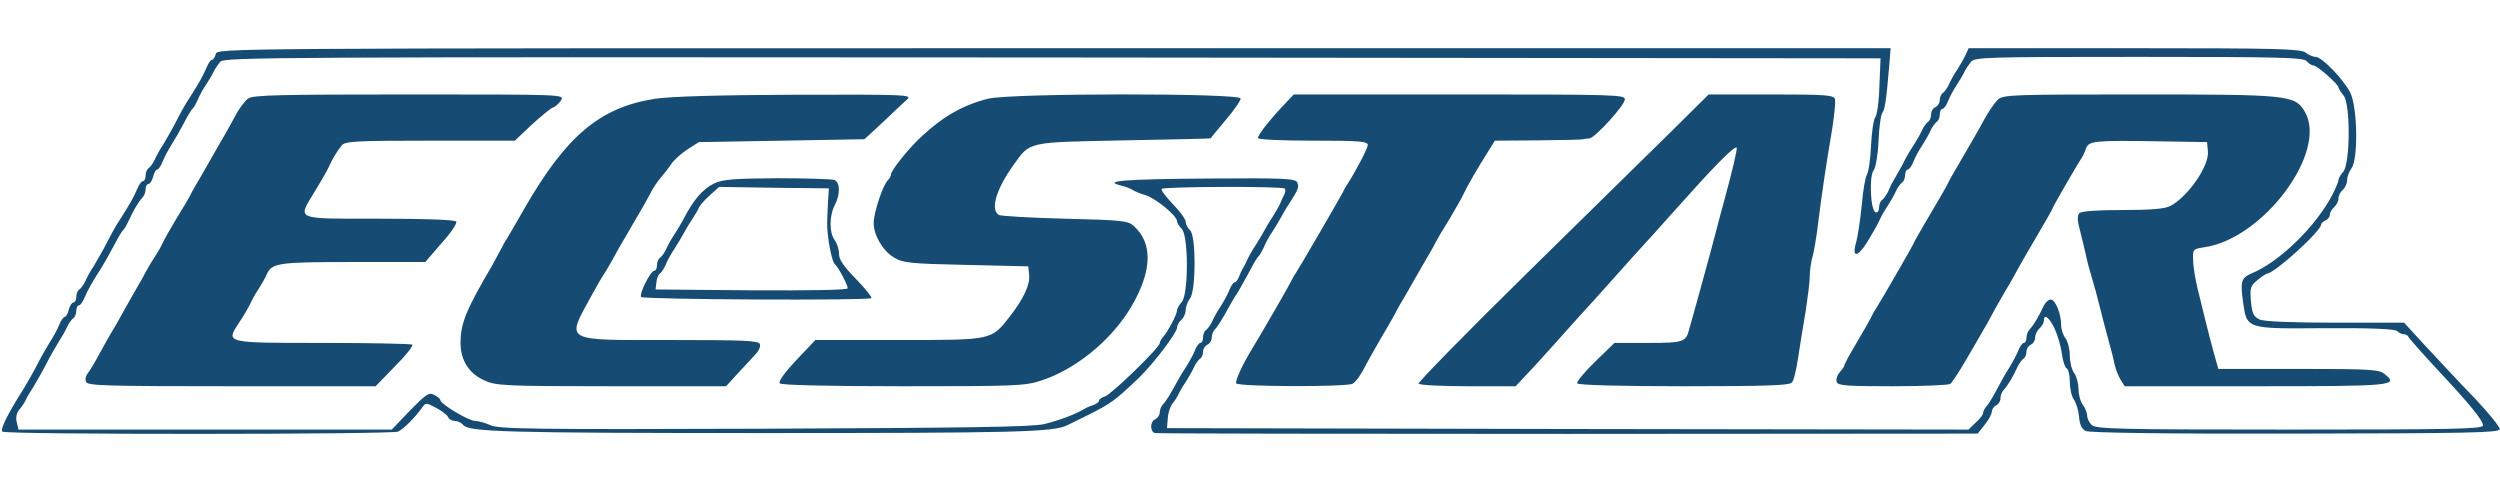
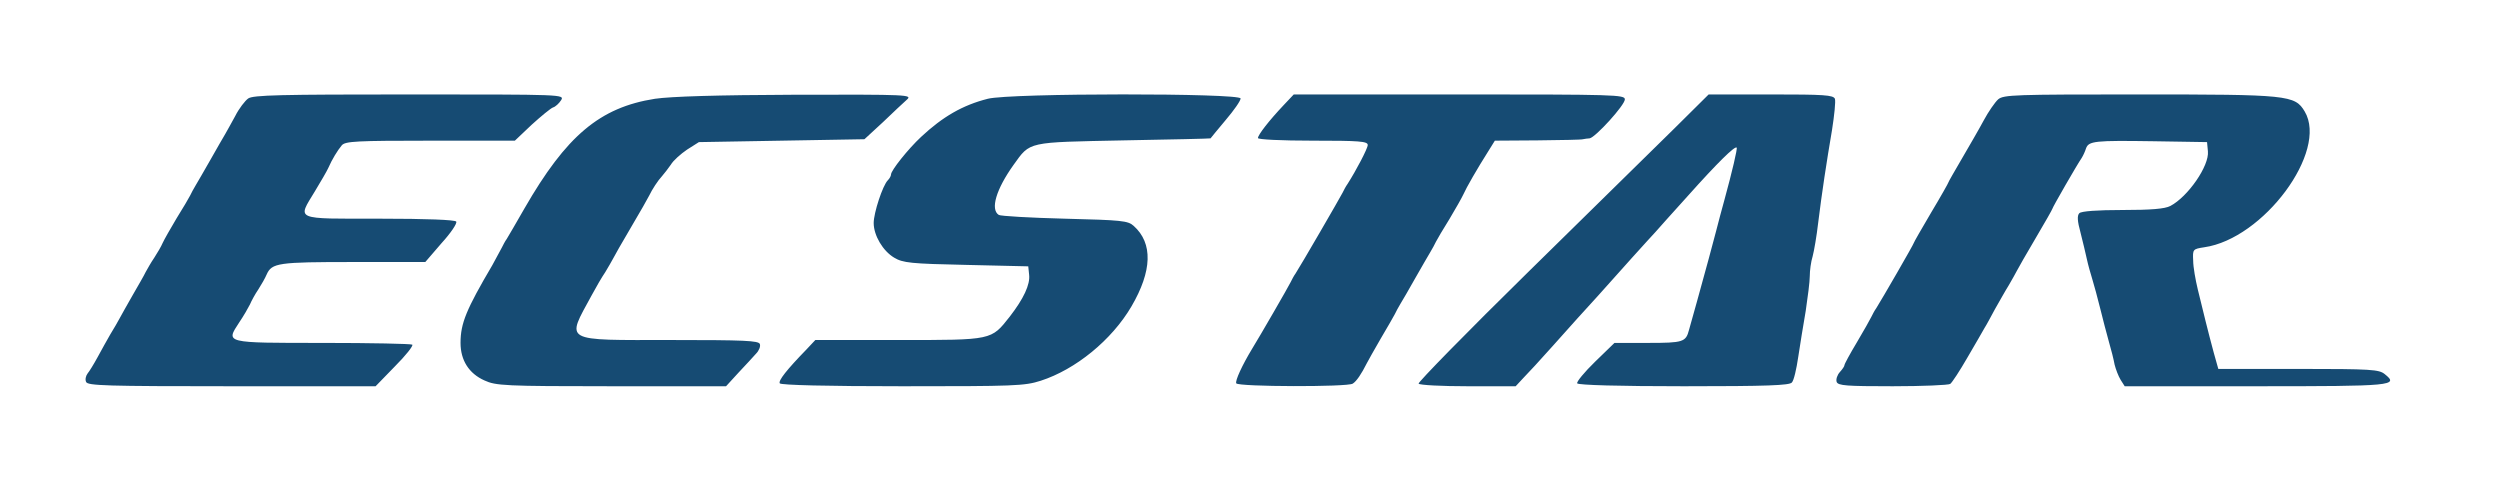
<svg xmlns="http://www.w3.org/2000/svg" height="483" viewBox="11.6 22 865.3 133.8" width="2500">
  <g fill="#164b73">
-     <path d="m86.3 24c-.3 1.1-.9 2-1.3 2-.5 0-1.3 1.2-1.9 2.7-1.2 2.8-2.5 5.2-6.1 10.8-1.1 1.6-3.1 5.2-4.5 8-1.4 2.7-3.5 6.3-4.5 8-1.1 1.6-2.4 4-2.9 5.2-.5 1.1-1.5 2.4-2 2.8-.6.3-1.1 1.5-1.1 2.6 0 1-.4 1.9-.9 1.9s-1.4 1.2-2 2.7c-1.2 2.8-2.5 5.2-6.1 10.8-1.1 1.6-3.1 5.2-4.5 8-1.4 2.7-3.5 6.3-4.5 8-1.1 1.6-2.4 4-2.9 5.2-.5 1.1-1.5 2.4-2 2.8-.6.3-1.1 1.5-1.1 2.6 0 1-.4 1.9-1 1.9-.5 0-1.2 1.1-1.6 2.5-.3 1.4-1 2.5-1.4 2.5s-1.3 1.2-1.9 2.7c-.6 1.6-2 4.1-3.1 5.8-1 1.6-3.1 5.2-4.5 8-1.4 2.7-3.5 6.3-4.5 8-5.7 9-8.4 14.4-7.6 15.2 1 1.1 134.8 1 137 0 2-1 5.8-4.8 8.2-8.2 1.4-1.9 1.4-1.9 5 0 2 1.1 3.9 2.5 4.1 3.2.3.7 1.3 1.3 2.3 1.3s2.3.6 2.9 1.4c2 2.4 14.7 2.8 103.6 2.8 87.3 0 100.7-.3 105.5-2.7 1.4-.7 4.7-2.3 7.3-3.6 7.8-3.9 9.2-4.9 17.6-12.9 5-4.9 13.1-15.5 13.1-17.3 0-.8.7-2 1.5-2.7s1.5-2.2 1.5-3.4c0-1.1.7-3 1.5-4 2.1-2.8 2.1-21.8 0-23.6-.8-.7-1.5-2-1.5-2.9s-2-3.6-4.4-6.1-4.2-4.8-3.9-5.3c.5-.8 41.7-1 42.6-.1.3.3.2 1.4-.3 2.3s-1.1 2.3-1.4 3.1c-.4.8-1.5 2.8-2.6 4.5-1.1 1.6-2.4 3.9-3 5s-1.9 3.3-3 5c-1.1 1.6-2.2 3.7-2.6 4.5-.3.8-1 2.2-1.5 3s-1.2 2.3-1.5 3.2c-.4 1-1 1.8-1.4 1.8-.5 0-1.3 1.2-1.9 2.7-.6 1.6-2 4.1-3.1 5.8-1.1 1.6-2.4 4-2.9 5.2-.5 1.1-1.5 2.4-2 2.8-.6.3-1.1 1.5-1.1 2.6 0 1-.4 1.9-.9 1.9s-1.4 1.2-2 2.8c-.6 1.5-2 4-3.1 5.7-1.1 1.6-2.4 3.9-3 5-2.3 4.2-3.8 6.7-4.9 7.8-.6.6-1.1 1.9-1.1 2.8s-.7 1.9-1.5 2.3c-1.8.7-2 4.2-.2 4.8.6.2 65 .3 143 .3l141.8-.1 2.4-3c1.3-1.6 2.4-3.6 2.5-4.5 0-.9.7-1.9 1.5-2.3.8-.3 1.5-1.4 1.5-2.4s.5-2.3 1.1-2.9c1.2-1.2 3.3-4.6 4.8-8 .5-1.1 1.5-2.4 2-2.8.6-.3 1.1-1.4 1.1-2.5 0-1 .7-2 1.5-2.4.8-.3 1.5-1.4 1.5-2.4 0-1.1.7-2.5 1.5-3.2s1.5-1.9 1.5-2.6c0-2.7 1.9-1.3 3.8 2.8 1.1 2.4 2.2 6.3 2.5 8.8.3 2.4 1.1 4.6 1.6 4.8.6.2 1.1 2.3 1.1 4.6s.6 5.1 1.4 6.2 1.6 3.8 1.8 5.9c.2 2.8.9 4.3 2.4 5 1.3.6 26.3 1 72.5.9 59.8-.1 70.4-.3 70.7-1.5.1-.8-3.7-5.5-8.5-10.6-4.9-5-12.3-13-16.7-17.7l-7.9-8.6h-23.8c-15.3 0-24.7-.4-26.2-1.1-2-.9-2.6-2-3-6.3-.4-4.6-.2-5.3 2.2-7.3 1.4-1.2 3-2.2 3.4-2.3 2.6-.1 18.7-14.7 18.7-17 0-.4.7-1 1.5-1.4.8-.3 1.5-1.2 1.5-1.9 0-.8.7-2 1.5-2.7s1.5-2 1.5-3 .7-2.3 1.5-3 1.5-2.2 1.5-3.4c0-1.1.7-3 1.5-4 2.4-3.2 2.1-21.5-.5-26.4-2.5-4.7-9.8-12.2-11.9-12.2-.9 0-2.5-.7-3.5-1.5-1.7-1.3-10.5-1.5-59.3-1.5h-57.3l-1 2.2c-.6 1.3-1.9 3.6-3 5.3-1.1 1.6-2.4 4-2.9 5.2-.5 1.1-1.5 2.4-2 2.8-.6.3-1.1 1.4-1.1 2.5 0 1-.7 2-1.5 2.4-.8.3-1.5 1.4-1.5 2.5s-.5 2.3-1.1 2.6c-.5.4-1.5 1.7-2 2.8-.5 1.2-1.8 3.5-2.9 5.2-1.1 1.6-2.4 3.9-3 5-.5 1.1-1.4 2.8-2 3.8-.5.9-1.5 2.5-2 3.5-.6.9-1.4 2.7-1.9 3.9-.6 1.1-1.5 2.4-2 2.8-.6.3-1.1 1.5-1.1 2.6 0 1.2-.5 1.9-1.2 1.7-1.8-.6-2.3-12.5-.7-14.5.7-.8 1.5-5.4 1.7-10.1.2-4.8.8-9.2 1.3-9.8.9-1.1 1.4-4.4 2.4-16.2l.5-6.2h-289.6c-288.7 0-289.6 0-290.1 2zm575.8 11c-.1 5.2-.8 10.1-1.4 10.8-.6.8-1.3 5.3-1.5 10-.2 4.8-.9 9.2-1.4 9.9s-1.4 5.4-1.8 10.5c-.5 5.1-1.4 10.9-1.9 12.8-1.7 5.6.4 5.6 3.9-.1 1.7-2.8 3.6-6.1 4.1-7.3s1.8-3.5 2.9-5.1c1.1-1.7 2.4-4 2.9-5.2.5-1.1 1.5-2.4 2-2.8.6-.3 1.1-1.5 1.1-2.6 0-1 .4-1.9.9-1.9s1.4-1.2 2-2.8c.6-1.5 2-4.1 3.1-5.7 1.1-1.7 2.4-4 2.9-5.2.5-1.1 1.5-2.4 2-2.8.6-.3 1.1-1.5 1.1-2.6 0-1 .4-1.9.9-1.9s1.4-1.2 2-2.8c.6-1.5 2-4.1 3.1-5.7 1.1-1.7 2.3-3.7 2.6-4.5.4-.8 1.4-2.3 2.2-3.3 1.4-1.6 5.5-1.7 58.2-1.7 49.2 0 56.9.2 58 1.5.7.8 1.8 1.5 2.4 1.5 1.2 0 8.6 6.5 8.6 7.6 0 .4.8 1.6 1.7 2.7 2.5 2.7 2.4 23.8-.1 26.5-.9 1-1.6 2.3-1.6 2.8s-.9 2.7-1.9 4.7c-5.7 11.2-18.5 23.7-28.3 27.7-3.4 1.5-3.8 2.7-2.9 9.4 1.4 9.9.7 9.7 28.4 9.5 16.2-.1 24.3.3 25 1 .6.6 1.6 1.1 2.3 1.1s1.4.4 1.6.9 4.7 5.6 10 11.3c11.5 12.3 15.8 17.6 15.8 19.4 0 1.2-11.1 1.4-66.9 1.4-59.5 0-67.1-.2-68.5-1.6-.9-.8-1.6-2.3-1.6-3.3 0-.9-.7-2.6-1.5-3.7-.8-1-1.5-3.5-1.5-5.5 0-1.9-.7-4.4-1.5-5.5-.8-1-1.5-3.7-1.5-6 0-2.2-.7-4.9-1.5-6-.8-1-1.5-3.1-1.5-4.5 0-4-2-8.9-3.6-8.9-.8 0-1.9 1-2.5 2.3-1.5 3.3-3.5 6.7-4.8 8-.6.6-1.1 1.9-1.1 2.9s-.4 1.8-.9 1.8-1.4 1.2-2 2.8c-.6 1.5-2 4-3 5.7-1.1 1.6-3 5-4.3 7.5s-2.9 5.1-3.5 5.8c-.7.7-1.3 1.8-1.3 2.4s-1.1 2.1-2.6 3.4l-2.5 2.4-138.7-.2-138.7-.3.3-3.5c.1-1.9.9-4.1 1.6-5 .7-.8 1.6-2.2 2-3 .3-.8 1.5-2.9 2.6-4.5 1.1-1.7 2.4-4 2.9-5.2.5-1.1 1.5-2.4 2-2.8.6-.3 1.1-1.4 1.1-2.5 0-1 .7-2 1.5-2.4.8-.3 1.5-1.4 1.5-2.4s.5-2.3 1.1-2.9c1.1-1.1 2.6-3.6 4.9-7.8.6-1.1 1.9-3.4 3-5 1-1.7 2.9-5 4.2-7.5s2.6-4.7 3-5 1.2-1.7 1.8-3c.5-1.4 1.9-3.9 3-5.5 1.1-1.7 2.4-3.9 3-5s1.9-3.4 3-5c2.9-4.5 3.3-5.4 2.6-7-.5-1.4-4.4-1.6-30.3-1.4-29.3.2-37.3.8-30.8 2.4 1.7.4 3.5 1.1 4 1.5.6.4 2.6 1.3 4.7 1.9 3.6 1.2 10.8 7.1 10.8 9 0 .5.7 1.7 1.6 2.6 2.4 2.3 2.4 22.8 0 25.4-.9 1-1.6 2.2-1.6 2.8 0 1.4-3.1 7.2-4.7 9.1-.7.7-1.3 1.8-1.3 2.3 0 1.5-16.6 17.6-18.9 18.4-1.1.3-2.1 1-2.1 1.5 0 .4-.8 1-1.7 1.4-1 .3-2.5.9-3.3 1.4-3.3 2-8.8 4-14 5.3-4.3 1-25.9 1.3-97 1.6-79.9.3-91.8.1-94.6-1.2-1.8-.8-4.2-1.5-5.4-1.5-2.2 0-12-5.9-12-7.2 0-.4-.9-1.2-2.1-1.8-1.8-1-2.8-.3-8.4 5.4l-6.3 6.6h-129.2l-.6-2.5c-.4-1.6-.1-3.2.8-4.3.8-.9 1.8-2.4 2.2-3.2.3-.8 1.5-2.9 2.6-4.5 1-1.7 3.1-5.3 4.5-8 1.4-2.8 3.5-6.4 4.5-8 1.1-1.7 2.4-4 2.9-5.2.5-1.1 1.5-2.4 2-2.8.6-.3 1.1-1.5 1.1-2.6 0-1 .4-1.9.9-1.9s1.4-1.2 2-2.8c1.2-2.7 2.4-4.9 6.1-10.7 1-1.7 2.9-5 4.2-7.5s2.6-4.7 3-5 1.2-1.7 1.8-3c1.6-3.6 3.6-7 4.9-8.3.6-.6 1.1-1.9 1.1-2.9s.4-1.8 1-1.8c.5 0 1.2-1.1 1.6-2.5.3-1.4 1-2.5 1.4-2.5s1.3-1.2 1.9-2.8c.6-1.5 2-4.1 3-5.7 1.1-1.7 3-5 4.3-7.5s2.6-4.7 3-5 1.2-1.7 1.8-3c.5-1.4 1.9-3.9 3-5.5 1.1-1.7 2.3-3.7 2.6-4.5.4-.8 1.4-2.3 2.2-3.3 1.4-1.6 16.1-1.7 288.1-1.5l286.6.3z" />
    <path d="m97.5 39.4c-1.1.8-3.2 3.5-4.5 6.1-1.4 2.6-3 5.4-3.5 6.3-.6 1-2.8 4.8-5 8.7-2.2 3.8-4.5 7.9-5.2 9s-1.5 2.7-1.9 3.5-2.5 4.4-4.7 7.9c-2.1 3.5-4.3 7.4-4.8 8.5-.5 1.2-1.8 3.4-2.9 5.1-1.1 1.6-2.4 3.9-3 5-.5 1.1-2.6 4.7-4.5 8s-3.9 6.9-4.5 8-2 3.6-3.2 5.5c-1.1 1.9-3.1 5.5-4.4 7.9s-2.9 5-3.5 5.7c-.6.8-.9 2.1-.5 2.9.5 1.3 6.8 1.5 50.4 1.5h49.8l6.7-6.9c3.7-3.7 6.4-7.1 6-7.5-.3-.3-14.3-.6-31-.6-34.2 0-33.6.1-28.9-7.1 1.5-2.2 3.1-5 3.7-6.2.5-1.2 1.8-3.6 2.9-5.2 1.1-1.7 2.4-4 2.9-5.2 1.8-4 4-4.3 29.9-4.3h25l5.6-6.5c3.2-3.5 5.5-6.9 5.1-7.5s-10.1-1-26.6-1c-29.8 0-28.4.6-22.3-9.5 2-3.3 4.1-6.9 4.6-8 1.3-3 3.2-6.1 4.7-7.9 1.2-1.4 5-1.6 30.6-1.6h29.3l5.8-5.5c3.3-3 6.6-5.7 7.4-6 .8-.2 2.1-1.4 2.8-2.5 1.2-2 1.1-2-52.6-2-44.4 0-54.1.2-55.7 1.4zm140.8.1c-19.1 3-30.7 12.8-45.2 38-2.8 4.9-5.6 9.7-6.1 10.5-.6.8-1.3 2.2-1.7 3s-1.9 3.5-3.3 6.1c-9 15.3-11 20.1-11 26.9 0 6 2.9 10.6 8.3 13 3.9 1.8 6.9 2 43.9 2h39.7l4.3-4.7c2.4-2.5 5.1-5.5 6.1-6.6 1-1 1.6-2.5 1.3-3.3-.4-1.2-5.5-1.4-30.5-1.4-38.2 0-36.6.9-27.7-15.5 1.5-2.8 3.6-6.4 4.7-8 1-1.7 2.2-3.7 2.6-4.5s3.2-5.8 6.3-11 5.9-10.2 6.3-11c1-2.1 3-5.2 4.5-6.8.7-.8 2.1-2.6 3-3.9.8-1.4 3.4-3.7 5.6-5.2l4.1-2.6 28.7-.5 28.6-.5 6.4-5.9c3.4-3.3 7.2-6.8 8.3-7.8 1.9-1.7.7-1.8-38.5-1.7-27.3.1-43.2.6-48.7 1.4zm115.2 0c-8.7 2.2-15.6 6.2-23.1 13.2-4.5 4.2-10.4 11.6-10.4 13 0 .5-.5 1.4-1.1 2-1.8 1.8-4.9 11.3-4.9 14.8 0 4.3 3.2 9.7 7.1 12 3 1.8 5.7 2.1 24.9 2.5l21.5.5.3 2.9c.4 3.4-1.9 8.3-6.7 14.5-6.5 8.2-5.8 8.1-38.4 8.1h-28.9l-3.1 3.3c-6.8 7-9.8 10.8-9.2 11.7.4.6 16.3 1 42.4 1 38.7 0 42.3-.1 47.9-1.9 12.1-3.9 24.6-14.1 31.4-25.7 7.2-12.3 7.5-21.9.8-27.9-2-1.8-4-2-23.9-2.5-11.9-.3-22.2-.9-22.8-1.3-3-1.9-.9-8.9 5.1-17.3 5.9-8.2 4.5-7.8 38.1-8.5 16.5-.3 30-.6 30.1-.7 0-.1 2.4-2.9 5.2-6.3 2.9-3.4 5.2-6.7 5.2-7.5 0-1.9-79.8-1.9-87.5.1zm102.4 2.2c-5.1 5.4-8.9 10.3-8.9 11.4 0 .5 8.1.9 19 .9 16 0 19 .2 19 1.5 0 1.2-4 8.8-7 13.5-.6.8-1.3 2.2-1.7 3-.8 1.6-14.7 25.6-16.3 28-.6.8-1.3 2.2-1.7 3-.6 1.3-10.7 18.8-13.3 23-3.4 5.6-6 11.2-5.5 12 .8 1.2 38.5 1.3 40.3.1 1.3-.8 3-3.3 4.9-7.1.4-.8 2.6-4.7 4.8-8.5 2.3-3.9 4.5-7.7 4.9-8.5s1.2-2.4 1.9-3.5 3-5.1 5.2-9c2.2-3.8 4.5-7.9 5.2-9s1.5-2.7 1.9-3.5 2.5-4.4 4.7-7.9c2.1-3.5 4.3-7.4 4.8-8.5 1-2.3 4.8-8.9 8.6-14.9l2.3-3.7 14.8-.1c8.1-.1 15.2-.2 15.7-.4.6-.1 1.6-.3 2.3-.3 2-.3 12.2-11.5 12.2-13.5 0-1.6-3.4-1.7-57.3-1.7h-57.3zm135.2 8.1c-6.6 6.5-29.3 28.8-50.5 49.6s-38.3 38.3-38 38.7c.3.5 8 .9 17 .9h16.6l2.6-2.8c1.5-1.5 6.1-6.5 10.2-11.1s8-8.9 8.5-9.5c1.6-1.7 11.2-12.3 19-21.1 3.9-4.3 7.5-8.3 8.1-8.9.5-.6 5.6-6.3 11.3-12.6 10.1-11.3 16.2-17.3 16.8-16.6.3.3-1.5 8.1-4.3 18.3-.8 2.9-2.1 7.7-2.8 10.5-1.5 5.7-3.1 11.7-6.6 24.3-1.2 4.4-2.5 8.9-2.8 10-1.1 4.2-2 4.5-14.1 4.5h-11.7l-6.7 6.5c-3.7 3.6-6.5 7-6.2 7.5.4.6 14.6 1 36.9 1 28.9 0 36.6-.3 37.4-1.3.7-.7 1.6-4.7 2.2-8.8s1.8-11.3 2.6-16c.7-4.7 1.4-10.1 1.4-12s.4-5 1-6.9c.5-1.9 1.4-7.1 1.9-11.5 1.3-10.6 2.9-21 4.8-32.2.8-5.1 1.3-9.9 1-10.8-.6-1.3-3.7-1.5-22.2-1.5h-21.5zm112.1-10.1c-1.1 1-3.4 4.3-5 7.3s-5.1 9-7.6 13.3-4.6 7.9-4.6 8.1-2.7 5-6 10.5c-3.3 5.6-6 10.3-6 10.5 0 .4-11.1 19.6-13 22.6-.6.8-1.3 2.2-1.7 3s-2.6 4.8-5 8.8-4.3 7.5-4.3 7.9-.7 1.4-1.6 2.4-1.4 2.5-1.1 3.4c.5 1.3 3.4 1.5 19.4 1.5 10.3 0 19.3-.4 19.9-.8s3.3-4.5 6-9.2 5.4-9.2 5.9-10.2c.6-.9 2.2-3.9 3.6-6.5 1.5-2.6 3.6-6.4 4.8-8.3 1.1-1.9 2.4-4.2 2.8-5s3.3-5.9 6.5-11.3 5.8-10 5.8-10.2c0-.4 8.5-15.2 10.1-17.5.5-.8 1.2-2.3 1.5-3.3.9-2.6 3.1-2.8 23.4-2.5l18.5.3.3 3.2c.5 5-6.9 15.7-13 18.9-1.9 1-6.6 1.4-16.6 1.4-8.6 0-14.2.4-14.9 1.1-.8.8-.7 2.7.4 6.7.8 3.2 1.8 7.3 2.2 9.2s1.3 5.1 1.9 7 1.8 6.4 2.7 10 2.2 8.7 3 11.5c.8 2.7 1.7 6.3 2 8 .4 1.6 1.3 4 2.1 5.3l1.4 2.2h45.5c47.5 0 49.5-.2 44.5-4.2-2-1.6-4.5-1.8-29.9-1.8h-27.7l-1.6-5.7c-.9-3.2-2.1-8.1-2.8-10.8-.7-2.8-1.9-7.7-2.7-11s-1.6-7.8-1.6-10c-.2-3.9-.1-4 3.8-4.6 20.5-2.9 43-33.2 34.8-47-3.4-5.7-5.7-5.9-57.4-5.9-43 0-46.8.1-48.7 1.7z" />
-     <path d="m258.8 68.8c-4 1.9-7.3 5.8-10.8 12.7-.6 1.1-1.9 3.3-3 5-1.1 1.6-2.4 4-2.9 5.2-.5 1.1-1.5 2.4-2 2.8-.6.3-1.1 1.5-1.1 2.6 0 1-.4 1.9-.9 1.9-1.3 0-5.3 7.9-4.6 9.1.6.9 78.7 1.3 79.7.4.3-.3-2.1-3.3-5.3-6.6-4.3-4.4-5.9-6.7-5.9-8.7 0-1.6-.7-3.7-1.5-4.8-1.9-2.5-1.9-8.4 0-12 2-3.8 1.9-8-.1-8.8-.9-.3-9.7-.6-19.7-.6-15.2.1-18.8.4-21.9 1.8zm39.4 6.2c-.1 2.5-.3 5.8-.3 7.5-.1 4.4 1.6 13.6 2.7 14.3 1.1.9 4.4 7 4.4 8.3 0 .6-13.2.8-33.2.7l-33.3-.3.3-2.5c.1-1.3.7-2.7 1.2-3s1.4-1.7 2-3c.5-1.4 1.9-3.9 3-5.5 1.1-1.7 2.4-3.9 3-5s1.9-3.4 3-5c1.1-1.7 2.3-3.7 2.6-4.5.4-.8 2.1-2.7 3.8-4.2l3.1-2.8 19 .3 19 .2z" />
  </g>
</svg>